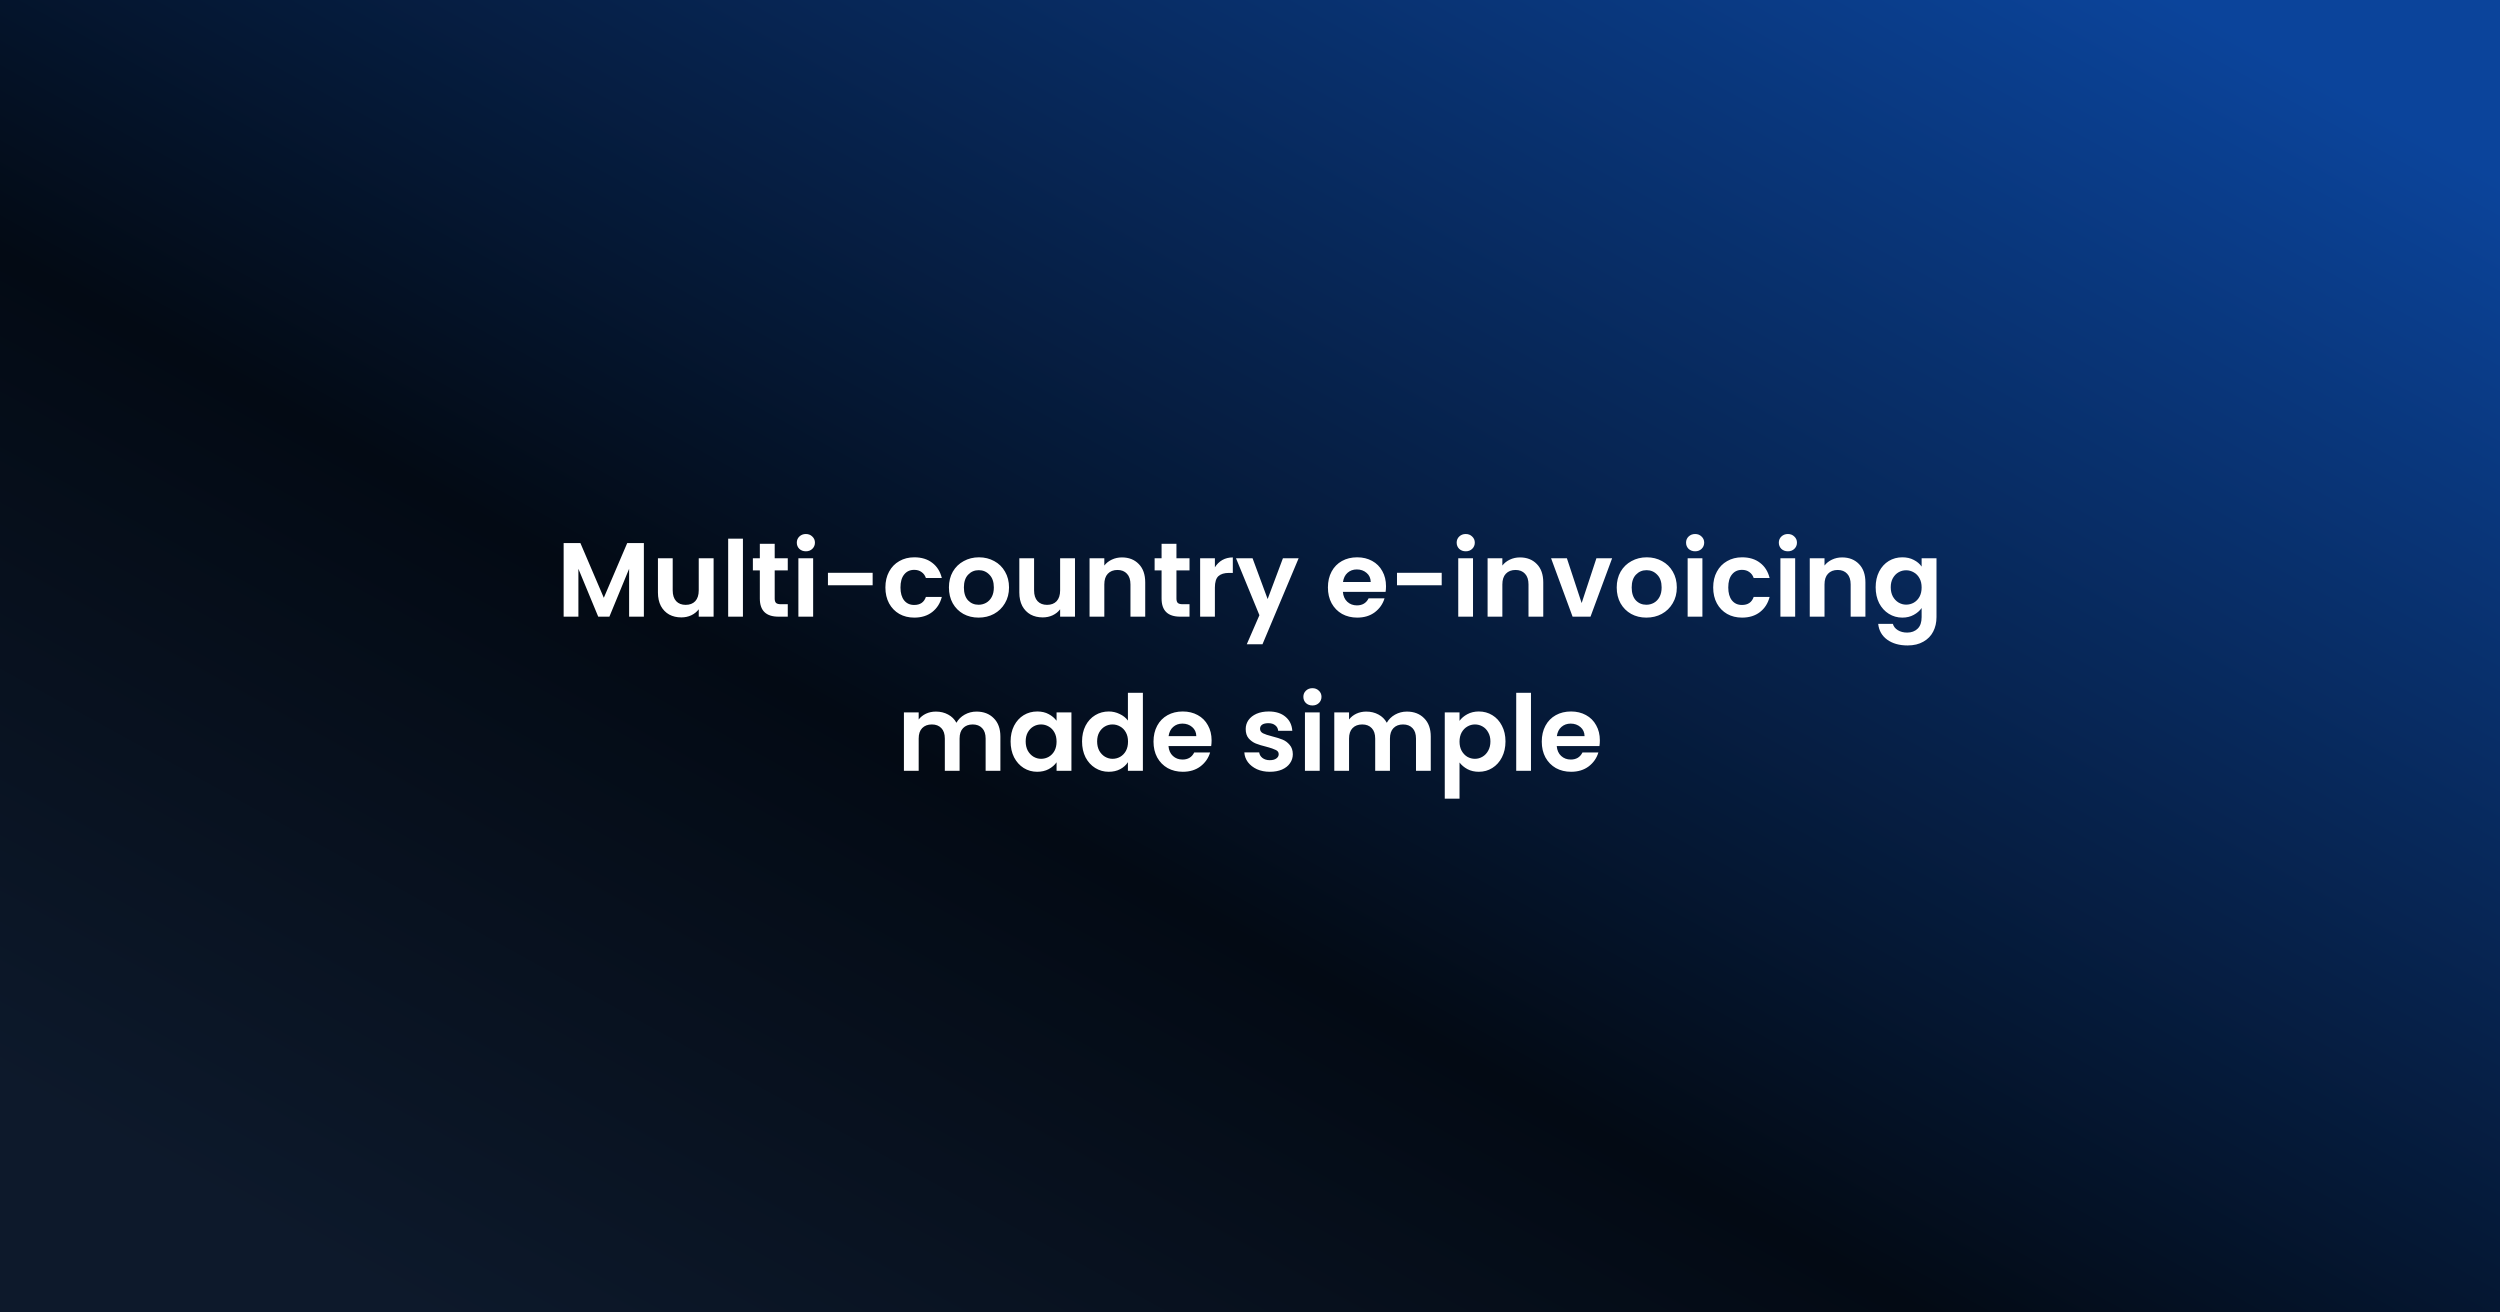
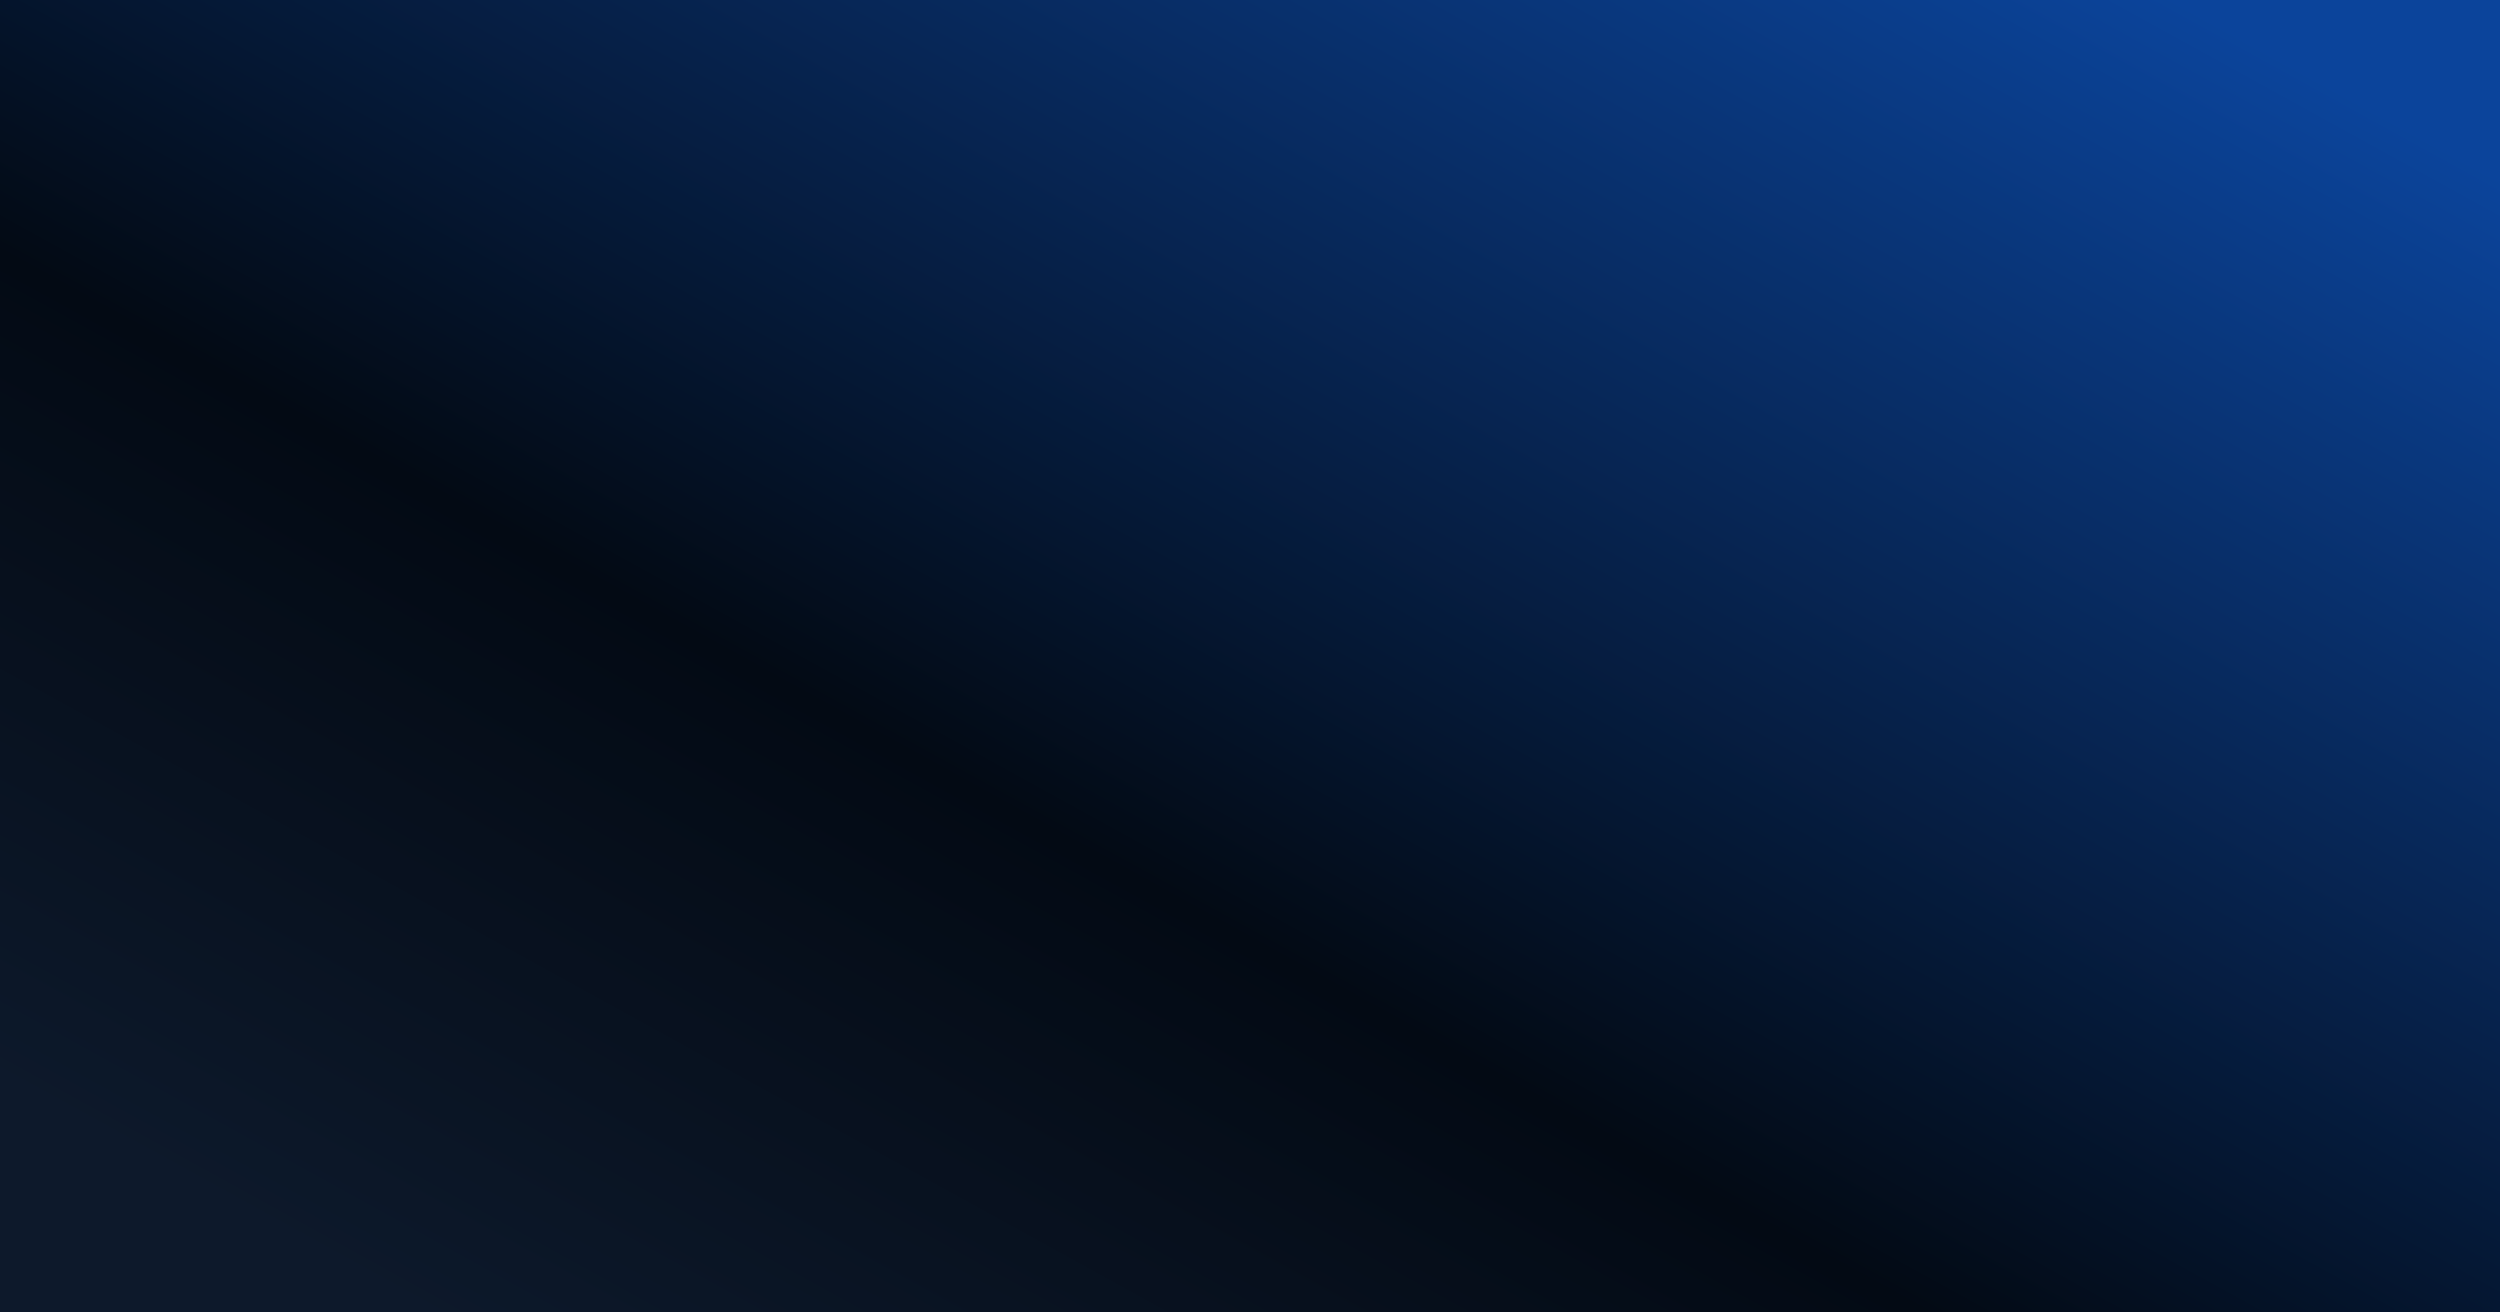
<svg xmlns="http://www.w3.org/2000/svg" fill="none" viewBox="0 0 1200 630" height="630" width="1200">
  <rect x="0" y="0" width="1200" height="630" fill="#808080" stroke="none" />
  <rect fill="url(#paint0_linear_281_22465)" height="630" width="1200" />
-   <path fill="white" d="M309.059 260.677V296H301.974V273.025L292.51 296H287.146L277.632 273.025V296H270.547V260.677H278.594L289.828 286.941L301.063 260.677H309.059ZM342.531 267.964V296H335.395V292.458C334.484 293.672 333.286 294.634 331.802 295.342C330.351 296.017 328.766 296.354 327.045 296.354C324.852 296.354 322.912 295.899 321.225 294.988C319.538 294.043 318.206 292.677 317.227 290.889C316.283 289.067 315.81 286.908 315.81 284.411V267.964H322.895V283.399C322.895 285.626 323.452 287.346 324.565 288.561C325.679 289.742 327.197 290.332 329.12 290.332C331.077 290.332 332.612 289.742 333.725 288.561C334.838 287.346 335.395 285.626 335.395 283.399V267.964H342.531ZM356.606 258.551V296H349.521V258.551H356.606ZM371.855 273.784V287.346C371.855 288.291 372.074 288.983 372.512 289.421C372.985 289.826 373.761 290.028 374.84 290.028H378.13V296H373.676C367.705 296 364.719 293.099 364.719 287.296V273.784H361.379V267.964H364.719V261.031H371.855V267.964H378.13V273.784H371.855ZM386.819 264.624C385.57 264.624 384.524 264.236 383.681 263.46C382.871 262.65 382.466 261.655 382.466 260.474C382.466 259.293 382.871 258.315 383.681 257.539C384.524 256.729 385.57 256.325 386.819 256.325C388.067 256.325 389.096 256.729 389.906 257.539C390.749 258.315 391.171 259.293 391.171 260.474C391.171 261.655 390.749 262.65 389.906 263.46C389.096 264.236 388.067 264.624 386.819 264.624ZM390.31 267.964V296H383.226V267.964H390.31ZM418.869 274.948V280.919H397.412V274.948H418.869ZM424.992 281.982C424.992 279.081 425.583 276.55 426.764 274.391C427.944 272.198 429.581 270.511 431.672 269.33C433.764 268.116 436.16 267.509 438.859 267.509C442.334 267.509 445.201 268.386 447.462 270.14C449.756 271.861 451.291 274.29 452.067 277.427H444.425C444.02 276.213 443.329 275.268 442.35 274.593C441.406 273.885 440.225 273.531 438.808 273.531C436.784 273.531 435.181 274.273 434 275.757C432.82 277.208 432.229 279.283 432.229 281.982C432.229 284.647 432.82 286.722 434 288.207C435.181 289.657 436.784 290.383 438.808 290.383C441.676 290.383 443.548 289.101 444.425 286.537H452.067C451.291 289.573 449.756 291.985 447.462 293.773C445.168 295.561 442.3 296.455 438.859 296.455C436.16 296.455 433.764 295.865 431.672 294.684C429.581 293.47 427.944 291.783 426.764 289.624C425.583 287.431 424.992 284.883 424.992 281.982ZM469.706 296.455C467.007 296.455 464.578 295.865 462.419 294.684C460.26 293.47 458.556 291.766 457.308 289.573C456.093 287.38 455.486 284.85 455.486 281.982C455.486 279.114 456.11 276.584 457.358 274.391C458.64 272.198 460.378 270.511 462.571 269.33C464.764 268.116 467.21 267.509 469.909 267.509C472.608 267.509 475.054 268.116 477.247 269.33C479.44 270.511 481.16 272.198 482.409 274.391C483.691 276.584 484.332 279.114 484.332 281.982C484.332 284.85 483.674 287.38 482.358 289.573C481.076 291.766 479.322 293.47 477.095 294.684C474.902 295.865 472.439 296.455 469.706 296.455ZM469.706 290.281C470.988 290.281 472.186 289.978 473.299 289.371C474.446 288.73 475.357 287.785 476.032 286.537C476.707 285.288 477.044 283.77 477.044 281.982C477.044 279.317 476.336 277.276 474.919 275.859C473.536 274.408 471.832 273.683 469.808 273.683C467.783 273.683 466.08 274.408 464.696 275.859C463.347 277.276 462.672 279.317 462.672 281.982C462.672 284.647 463.33 286.705 464.646 288.156C465.995 289.573 467.682 290.281 469.706 290.281ZM515.996 267.964V296H508.86V292.458C507.949 293.672 506.752 294.634 505.267 295.342C503.816 296.017 502.231 296.354 500.51 296.354C498.317 296.354 496.377 295.899 494.69 294.988C493.004 294.043 491.671 292.677 490.693 290.889C489.748 289.067 489.276 286.908 489.276 284.411V267.964H496.36V283.399C496.36 285.626 496.917 287.346 498.03 288.561C499.144 289.742 500.662 290.332 502.585 290.332C504.542 290.332 506.077 289.742 507.19 288.561C508.304 287.346 508.86 285.626 508.86 283.399V267.964H515.996ZM538.522 267.559C541.862 267.559 544.561 268.622 546.619 270.747C548.677 272.839 549.706 275.774 549.706 279.553V296H542.621V280.514C542.621 278.288 542.065 276.584 540.951 275.403C539.838 274.189 538.32 273.581 536.397 273.581C534.44 273.581 532.888 274.189 531.741 275.403C530.628 276.584 530.071 278.288 530.071 280.514V296H522.986V267.964H530.071V271.456C531.016 270.241 532.213 269.297 533.664 268.622C535.149 267.913 536.768 267.559 538.522 267.559ZM564.693 273.784V287.346C564.693 288.291 564.912 288.983 565.35 289.421C565.823 289.826 566.599 290.028 567.678 290.028H570.968V296H566.514C560.543 296 557.557 293.099 557.557 287.296V273.784H554.217V267.964H557.557V261.031H564.693V267.964H570.968V273.784H564.693ZM583.148 272.316C584.059 270.832 585.24 269.668 586.691 268.824C588.175 267.981 589.862 267.559 591.752 267.559V274.998H589.879C587.652 274.998 585.966 275.521 584.818 276.567C583.705 277.613 583.148 279.435 583.148 282.033V296H576.064V267.964H583.148V272.316ZM623.345 267.964L605.987 309.259H598.447L604.519 295.292L593.285 267.964H601.23L608.467 287.549L615.805 267.964H623.345ZM665.285 281.375C665.285 282.387 665.218 283.298 665.083 284.107H644.587C644.756 286.132 645.464 287.717 646.712 288.864C647.961 290.012 649.496 290.585 651.318 290.585C653.949 290.585 655.822 289.455 656.935 287.194H664.577C663.767 289.893 662.215 292.12 659.921 293.875C657.627 295.595 654.809 296.455 651.469 296.455C648.77 296.455 646.341 295.865 644.182 294.684C642.057 293.47 640.387 291.766 639.172 289.573C637.991 287.38 637.401 284.85 637.401 281.982C637.401 279.081 637.991 276.533 639.172 274.34C640.353 272.148 642.006 270.461 644.132 269.28C646.257 268.099 648.703 267.509 651.469 267.509C654.135 267.509 656.513 268.082 658.605 269.229C660.73 270.376 662.367 272.013 663.514 274.138C664.695 276.23 665.285 278.642 665.285 281.375ZM657.947 279.35C657.913 277.529 657.255 276.078 655.973 274.998C654.691 273.885 653.123 273.328 651.267 273.328C649.513 273.328 648.028 273.868 646.814 274.948C645.633 275.994 644.907 277.461 644.638 279.35H657.947ZM692.015 274.948V280.919H670.558V274.948H692.015ZM703.553 264.624C702.305 264.624 701.259 264.236 700.416 263.46C699.606 262.65 699.201 261.655 699.201 260.474C699.201 259.293 699.606 258.315 700.416 257.539C701.259 256.729 702.305 256.325 703.553 256.325C704.802 256.325 705.831 256.729 706.64 257.539C707.484 258.315 707.905 259.293 707.905 260.474C707.905 261.655 707.484 262.65 706.64 263.46C705.831 264.236 704.802 264.624 703.553 264.624ZM707.045 267.964V296H699.96V267.964H707.045ZM729.581 267.559C732.921 267.559 735.62 268.622 737.678 270.747C739.736 272.839 740.765 275.774 740.765 279.553V296H733.68V280.514C733.68 278.288 733.124 276.584 732.01 275.403C730.897 274.189 729.379 273.581 727.456 273.581C725.499 273.581 723.947 274.189 722.8 275.403C721.687 276.584 721.13 278.288 721.13 280.514V296H714.045V267.964H721.13V271.456C722.075 270.241 723.272 269.297 724.723 268.622C726.207 267.913 727.827 267.559 729.581 267.559ZM759.193 289.472L766.278 267.964H773.818L763.444 296H754.841L744.517 267.964H752.108L759.193 289.472ZM790.246 296.455C787.547 296.455 785.118 295.865 782.959 294.684C780.8 293.47 779.096 291.766 777.848 289.573C776.633 287.38 776.026 284.85 776.026 281.982C776.026 279.114 776.65 276.584 777.898 274.391C779.181 272.198 780.918 270.511 783.111 269.33C785.304 268.116 787.75 267.509 790.449 267.509C793.148 267.509 795.594 268.116 797.787 269.33C799.98 270.511 801.7 272.198 802.949 274.391C804.231 276.584 804.872 279.114 804.872 281.982C804.872 284.85 804.214 287.38 802.898 289.573C801.616 291.766 799.862 293.47 797.635 294.684C795.442 295.865 792.979 296.455 790.246 296.455ZM790.246 290.281C791.528 290.281 792.726 289.978 793.839 289.371C794.987 288.73 795.897 287.785 796.572 286.537C797.247 285.288 797.584 283.77 797.584 281.982C797.584 279.317 796.876 277.276 795.459 275.859C794.076 274.408 792.372 273.683 790.348 273.683C788.323 273.683 786.62 274.408 785.236 275.859C783.887 277.276 783.212 279.317 783.212 281.982C783.212 284.647 783.87 286.705 785.186 288.156C786.535 289.573 788.222 290.281 790.246 290.281ZM813.662 264.624C812.413 264.624 811.368 264.236 810.524 263.46C809.714 262.65 809.31 261.655 809.31 260.474C809.31 259.293 809.714 258.315 810.524 257.539C811.368 256.729 812.413 256.325 813.662 256.325C814.91 256.325 815.939 256.729 816.749 257.539C817.592 258.315 818.014 259.293 818.014 260.474C818.014 261.655 817.592 262.65 816.749 263.46C815.939 264.236 814.91 264.624 813.662 264.624ZM817.154 267.964V296H810.069V267.964H817.154ZM822.332 281.982C822.332 279.081 822.922 276.55 824.103 274.391C825.284 272.198 826.92 270.511 829.012 269.33C831.103 268.116 833.499 267.509 836.198 267.509C839.673 267.509 842.54 268.386 844.801 270.14C847.095 271.861 848.63 274.29 849.406 277.427H841.764C841.36 276.213 840.668 275.268 839.69 274.593C838.745 273.885 837.564 273.531 836.147 273.531C834.123 273.531 832.52 274.273 831.34 275.757C830.159 277.208 829.568 279.283 829.568 281.982C829.568 284.647 830.159 286.722 831.34 288.207C832.52 289.657 834.123 290.383 836.147 290.383C839.015 290.383 840.887 289.101 841.764 286.537H849.406C848.63 289.573 847.095 291.985 844.801 293.773C842.507 295.561 839.639 296.455 836.198 296.455C833.499 296.455 831.103 295.865 829.012 294.684C826.92 293.47 825.284 291.783 824.103 289.624C822.922 287.431 822.332 284.883 822.332 281.982ZM858.189 264.624C856.941 264.624 855.895 264.236 855.052 263.46C854.242 262.65 853.837 261.655 853.837 260.474C853.837 259.293 854.242 258.315 855.052 257.539C855.895 256.729 856.941 256.325 858.189 256.325C859.438 256.325 860.467 256.729 861.276 257.539C862.12 258.315 862.542 259.293 862.542 260.474C862.542 261.655 862.12 262.65 861.276 263.46C860.467 264.236 859.438 264.624 858.189 264.624ZM861.681 267.964V296H854.596V267.964H861.681ZM884.217 267.559C887.557 267.559 890.256 268.622 892.314 270.747C894.372 272.839 895.401 275.774 895.401 279.553V296H888.316V280.514C888.316 278.288 887.76 276.584 886.646 275.403C885.533 274.189 884.015 273.581 882.092 273.581C880.135 273.581 878.583 274.189 877.436 275.403C876.323 276.584 875.766 278.288 875.766 280.514V296H868.681V267.964H875.766V271.456C876.711 270.241 877.908 269.297 879.359 268.622C880.844 267.913 882.463 267.559 884.217 267.559ZM913.12 267.509C915.212 267.509 917.051 267.93 918.636 268.774C920.222 269.583 921.47 270.646 922.381 271.962V267.964H929.517V296.202C929.517 298.8 928.994 301.111 927.948 303.136C926.902 305.193 925.333 306.813 923.242 307.994C921.15 309.208 918.62 309.816 915.651 309.816C911.67 309.816 908.397 308.888 905.833 307.032C903.303 305.177 901.869 302.646 901.531 299.441H908.566C908.937 300.723 909.73 301.735 910.944 302.478C912.192 303.254 913.694 303.642 915.448 303.642C917.506 303.642 919.176 303.017 920.458 301.769C921.74 300.555 922.381 298.699 922.381 296.202V291.85C921.47 293.166 920.205 294.263 918.586 295.14C917 296.017 915.178 296.455 913.12 296.455C910.759 296.455 908.599 295.848 906.643 294.634C904.686 293.419 903.134 291.715 901.987 289.522C900.874 287.296 900.317 284.749 900.317 281.881C900.317 279.047 900.874 276.533 901.987 274.34C903.134 272.148 904.669 270.461 906.592 269.28C908.549 268.099 910.725 267.509 913.12 267.509ZM922.381 281.982C922.381 280.261 922.044 278.794 921.369 277.579C920.694 276.331 919.783 275.386 918.636 274.745C917.489 274.071 916.258 273.733 914.942 273.733C913.626 273.733 912.412 274.054 911.298 274.695C910.185 275.336 909.274 276.28 908.566 277.529C907.891 278.743 907.554 280.194 907.554 281.881C907.554 283.568 907.891 285.052 908.566 286.334C909.274 287.582 910.185 288.544 911.298 289.219C912.446 289.893 913.66 290.231 914.942 290.231C916.258 290.231 917.489 289.91 918.636 289.269C919.783 288.595 920.694 287.65 921.369 286.435C922.044 285.187 922.381 283.703 922.381 281.982ZM468.699 341.559C472.14 341.559 474.906 342.622 476.998 344.747C479.123 346.839 480.186 349.774 480.186 353.553V370H473.101V354.514C473.101 352.322 472.545 350.651 471.431 349.504C470.318 348.324 468.8 347.733 466.877 347.733C464.954 347.733 463.419 348.324 462.272 349.504C461.158 350.651 460.602 352.322 460.602 354.514V370H453.517V354.514C453.517 352.322 452.96 350.651 451.847 349.504C450.733 348.324 449.215 347.733 447.292 347.733C445.335 347.733 443.783 348.324 442.636 349.504C441.523 350.651 440.966 352.322 440.966 354.514V370H433.881V341.964H440.966V345.355C441.877 344.174 443.041 343.246 444.458 342.571C445.909 341.897 447.494 341.559 449.215 341.559C451.408 341.559 453.365 342.032 455.085 342.976C456.806 343.887 458.139 345.203 459.083 346.923C459.994 345.304 461.31 344.005 463.031 343.027C464.785 342.048 466.674 341.559 468.699 341.559ZM485.088 355.881C485.088 353.047 485.644 350.533 486.758 348.34C487.905 346.148 489.44 344.461 491.363 343.28C493.319 342.099 495.496 341.509 497.891 341.509C499.983 341.509 501.804 341.93 503.356 342.774C504.942 343.617 506.207 344.68 507.152 345.962V341.964H514.287V370H507.152V365.901C506.241 367.217 504.976 368.313 503.356 369.19C501.771 370.034 499.932 370.455 497.84 370.455C495.479 370.455 493.319 369.848 491.363 368.634C489.44 367.419 487.905 365.715 486.758 363.522C485.644 361.296 485.088 358.749 485.088 355.881ZM507.152 355.982C507.152 354.261 506.815 352.794 506.14 351.579C505.465 350.331 504.554 349.386 503.407 348.745C502.26 348.071 501.029 347.733 499.713 347.733C498.397 347.733 497.182 348.054 496.069 348.695C494.956 349.336 494.045 350.28 493.336 351.529C492.662 352.743 492.324 354.194 492.324 355.881C492.324 357.568 492.662 359.052 493.336 360.334C494.045 361.582 494.956 362.544 496.069 363.219C497.216 363.893 498.431 364.231 499.713 364.231C501.029 364.231 502.26 363.91 503.407 363.269C504.554 362.595 505.465 361.65 506.14 360.435C506.815 359.187 507.152 357.703 507.152 355.982ZM519.385 355.881C519.385 353.047 519.942 350.533 521.055 348.34C522.202 346.148 523.754 344.461 525.711 343.28C527.668 342.099 529.844 341.509 532.239 341.509C534.061 341.509 535.799 341.913 537.452 342.723C539.105 343.499 540.421 344.545 541.399 345.861V332.551H548.585V370H541.399V365.85C540.522 367.234 539.29 368.347 537.705 369.19C536.119 370.034 534.28 370.455 532.189 370.455C529.827 370.455 527.668 369.848 525.711 368.634C523.754 367.419 522.202 365.715 521.055 363.522C519.942 361.296 519.385 358.749 519.385 355.881ZM541.45 355.982C541.45 354.261 541.112 352.794 540.437 351.579C539.763 350.331 538.852 349.386 537.705 348.745C536.558 348.071 535.326 347.733 534.01 347.733C532.695 347.733 531.48 348.054 530.367 348.695C529.253 349.336 528.343 350.28 527.634 351.529C526.959 352.743 526.622 354.194 526.622 355.881C526.622 357.568 526.959 359.052 527.634 360.334C528.343 361.582 529.253 362.544 530.367 363.219C531.514 363.893 532.728 364.231 534.01 364.231C535.326 364.231 536.558 363.91 537.705 363.269C538.852 362.595 539.763 361.65 540.437 360.435C541.112 359.187 541.45 357.703 541.45 355.982ZM581.567 355.375C581.567 356.387 581.5 357.298 581.365 358.107H560.869C561.038 360.132 561.746 361.717 562.994 362.864C564.243 364.012 565.778 364.585 567.6 364.585C570.231 364.585 572.104 363.455 573.217 361.194H580.859C580.049 363.893 578.497 366.12 576.203 367.875C573.909 369.595 571.091 370.455 567.751 370.455C565.052 370.455 562.623 369.865 560.464 368.684C558.339 367.47 556.669 365.766 555.454 363.573C554.273 361.38 553.683 358.85 553.683 355.982C553.683 353.081 554.273 350.533 555.454 348.34C556.635 346.148 558.288 344.461 560.414 343.28C562.539 342.099 564.985 341.509 567.751 341.509C570.417 341.509 572.795 342.082 574.887 343.229C577.012 344.376 578.649 346.013 579.796 348.138C580.977 350.23 581.567 352.642 581.567 355.375ZM574.229 353.35C574.195 351.529 573.537 350.078 572.255 348.998C570.973 347.885 569.405 347.328 567.549 347.328C565.795 347.328 564.31 347.868 563.096 348.948C561.915 349.994 561.19 351.461 560.92 353.35H574.229ZM609.525 370.455C607.231 370.455 605.173 370.051 603.351 369.241C601.53 368.397 600.079 367.267 598.999 365.85C597.953 364.433 597.38 362.864 597.279 361.144H604.414C604.549 362.223 605.072 363.118 605.983 363.826C606.928 364.535 608.092 364.889 609.475 364.889C610.824 364.889 611.87 364.619 612.612 364.079C613.388 363.539 613.776 362.848 613.776 362.004C613.776 361.093 613.304 360.419 612.359 359.98C611.448 359.508 609.981 359.002 607.957 358.462C605.865 357.956 604.144 357.433 602.795 356.893C601.479 356.353 600.332 355.527 599.354 354.413C598.409 353.3 597.937 351.799 597.937 349.909C597.937 348.357 598.375 346.94 599.252 345.658C600.163 344.376 601.445 343.364 603.098 342.622C604.785 341.88 606.759 341.509 609.019 341.509C612.359 341.509 615.025 342.352 617.015 344.039C619.006 345.692 620.102 347.936 620.305 350.77H613.523C613.422 349.656 612.95 348.779 612.106 348.138C611.297 347.463 610.2 347.126 608.817 347.126C607.535 347.126 606.54 347.362 605.831 347.834C605.156 348.307 604.819 348.965 604.819 349.808C604.819 350.753 605.291 351.478 606.236 351.984C607.181 352.456 608.648 352.946 610.639 353.452C612.663 353.958 614.333 354.481 615.649 355.021C616.965 355.56 618.095 356.404 619.039 357.551C620.018 358.664 620.524 360.149 620.558 362.004C620.558 363.624 620.102 365.074 619.191 366.356C618.314 367.638 617.032 368.65 615.345 369.393C613.692 370.101 611.752 370.455 609.525 370.455ZM629.966 338.624C628.718 338.624 627.672 338.236 626.829 337.46C626.019 336.65 625.614 335.655 625.614 334.474C625.614 333.293 626.019 332.315 626.829 331.539C627.672 330.729 628.718 330.325 629.966 330.325C631.215 330.325 632.244 330.729 633.053 331.539C633.897 332.315 634.319 333.293 634.319 334.474C634.319 335.655 633.897 336.65 633.053 337.46C632.244 338.236 631.215 338.624 629.966 338.624ZM633.458 341.964V370H626.373V341.964H633.458ZM675.275 341.559C678.717 341.559 681.483 342.622 683.575 344.747C685.7 346.839 686.763 349.774 686.763 353.553V370H679.678V354.514C679.678 352.322 679.121 350.651 678.008 349.504C676.895 348.324 675.377 347.733 673.454 347.733C671.531 347.733 669.995 348.324 668.848 349.504C667.735 350.651 667.178 352.322 667.178 354.514V370H660.093V354.514C660.093 352.322 659.537 350.651 658.423 349.504C657.31 348.324 655.792 347.733 653.869 347.733C651.912 347.733 650.36 348.324 649.213 349.504C648.1 350.651 647.543 352.322 647.543 354.514V370H640.458V341.964H647.543V345.355C648.454 344.174 649.618 343.246 651.035 342.571C652.486 341.897 654.071 341.559 655.792 341.559C657.985 341.559 659.942 342.032 661.662 342.976C663.383 343.887 664.716 345.203 665.66 346.923C666.571 345.304 667.887 344.005 669.607 343.027C671.362 342.048 673.251 341.559 675.275 341.559ZM700.571 346.013C701.482 344.731 702.73 343.668 704.316 342.824C705.935 341.947 707.774 341.509 709.832 341.509C712.227 341.509 714.387 342.099 716.31 343.28C718.266 344.461 719.802 346.148 720.915 348.34C722.062 350.5 722.635 353.013 722.635 355.881C722.635 358.749 722.062 361.296 720.915 363.522C719.802 365.715 718.266 367.419 716.31 368.634C714.387 369.848 712.227 370.455 709.832 370.455C707.774 370.455 705.952 370.034 704.367 369.19C702.815 368.347 701.549 367.284 700.571 366.002V383.36H693.486V341.964H700.571V346.013ZM715.399 355.881C715.399 354.194 715.045 352.743 714.336 351.529C713.661 350.28 712.75 349.336 711.603 348.695C710.49 348.054 709.275 347.733 707.96 347.733C706.678 347.733 705.463 348.071 704.316 348.745C703.203 349.386 702.292 350.331 701.583 351.579C700.908 352.828 700.571 354.295 700.571 355.982C700.571 357.669 700.908 359.136 701.583 360.385C702.292 361.633 703.203 362.595 704.316 363.269C705.463 363.91 706.678 364.231 707.96 364.231C709.275 364.231 710.49 363.893 711.603 363.219C712.75 362.544 713.661 361.582 714.336 360.334C715.045 359.086 715.399 357.601 715.399 355.881ZM734.869 332.551V370H727.784V332.551H734.869ZM767.931 355.375C767.931 356.387 767.863 357.298 767.729 358.107H747.233C747.402 360.132 748.11 361.717 749.358 362.864C750.607 364.012 752.142 364.585 753.964 364.585C756.595 364.585 758.468 363.455 759.581 361.194H767.222C766.413 363.893 764.861 366.12 762.567 367.875C760.273 369.595 757.455 370.455 754.115 370.455C751.416 370.455 748.987 369.865 746.828 368.684C744.703 367.47 743.033 365.766 741.818 363.573C740.637 361.38 740.047 358.85 740.047 355.982C740.047 353.081 740.637 350.533 741.818 348.34C742.999 346.148 744.652 344.461 746.777 343.28C748.903 342.099 751.349 341.509 754.115 341.509C756.781 341.509 759.159 342.082 761.251 343.229C763.376 344.376 765.013 346.013 766.16 348.138C767.341 350.23 767.931 352.642 767.931 355.375ZM760.593 353.35C760.559 351.529 759.901 350.078 758.619 348.998C757.337 347.885 755.769 347.328 753.913 347.328C752.159 347.328 750.674 347.868 749.46 348.948C748.279 349.994 747.553 351.461 747.284 353.35H760.593Z" />
  <defs>
    <linearGradient gradientUnits="userSpaceOnUse" y2="921.19" x2="727.398" y1="63.292" x1="1200" id="paint0_linear_281_22465">
      <stop stop-color="#0B449B" offset="0.02" />
      <stop stop-color="#030A14" offset="0.643" />
      <stop stop-color="#0D192B" offset="1" />
    </linearGradient>
  </defs>
</svg>